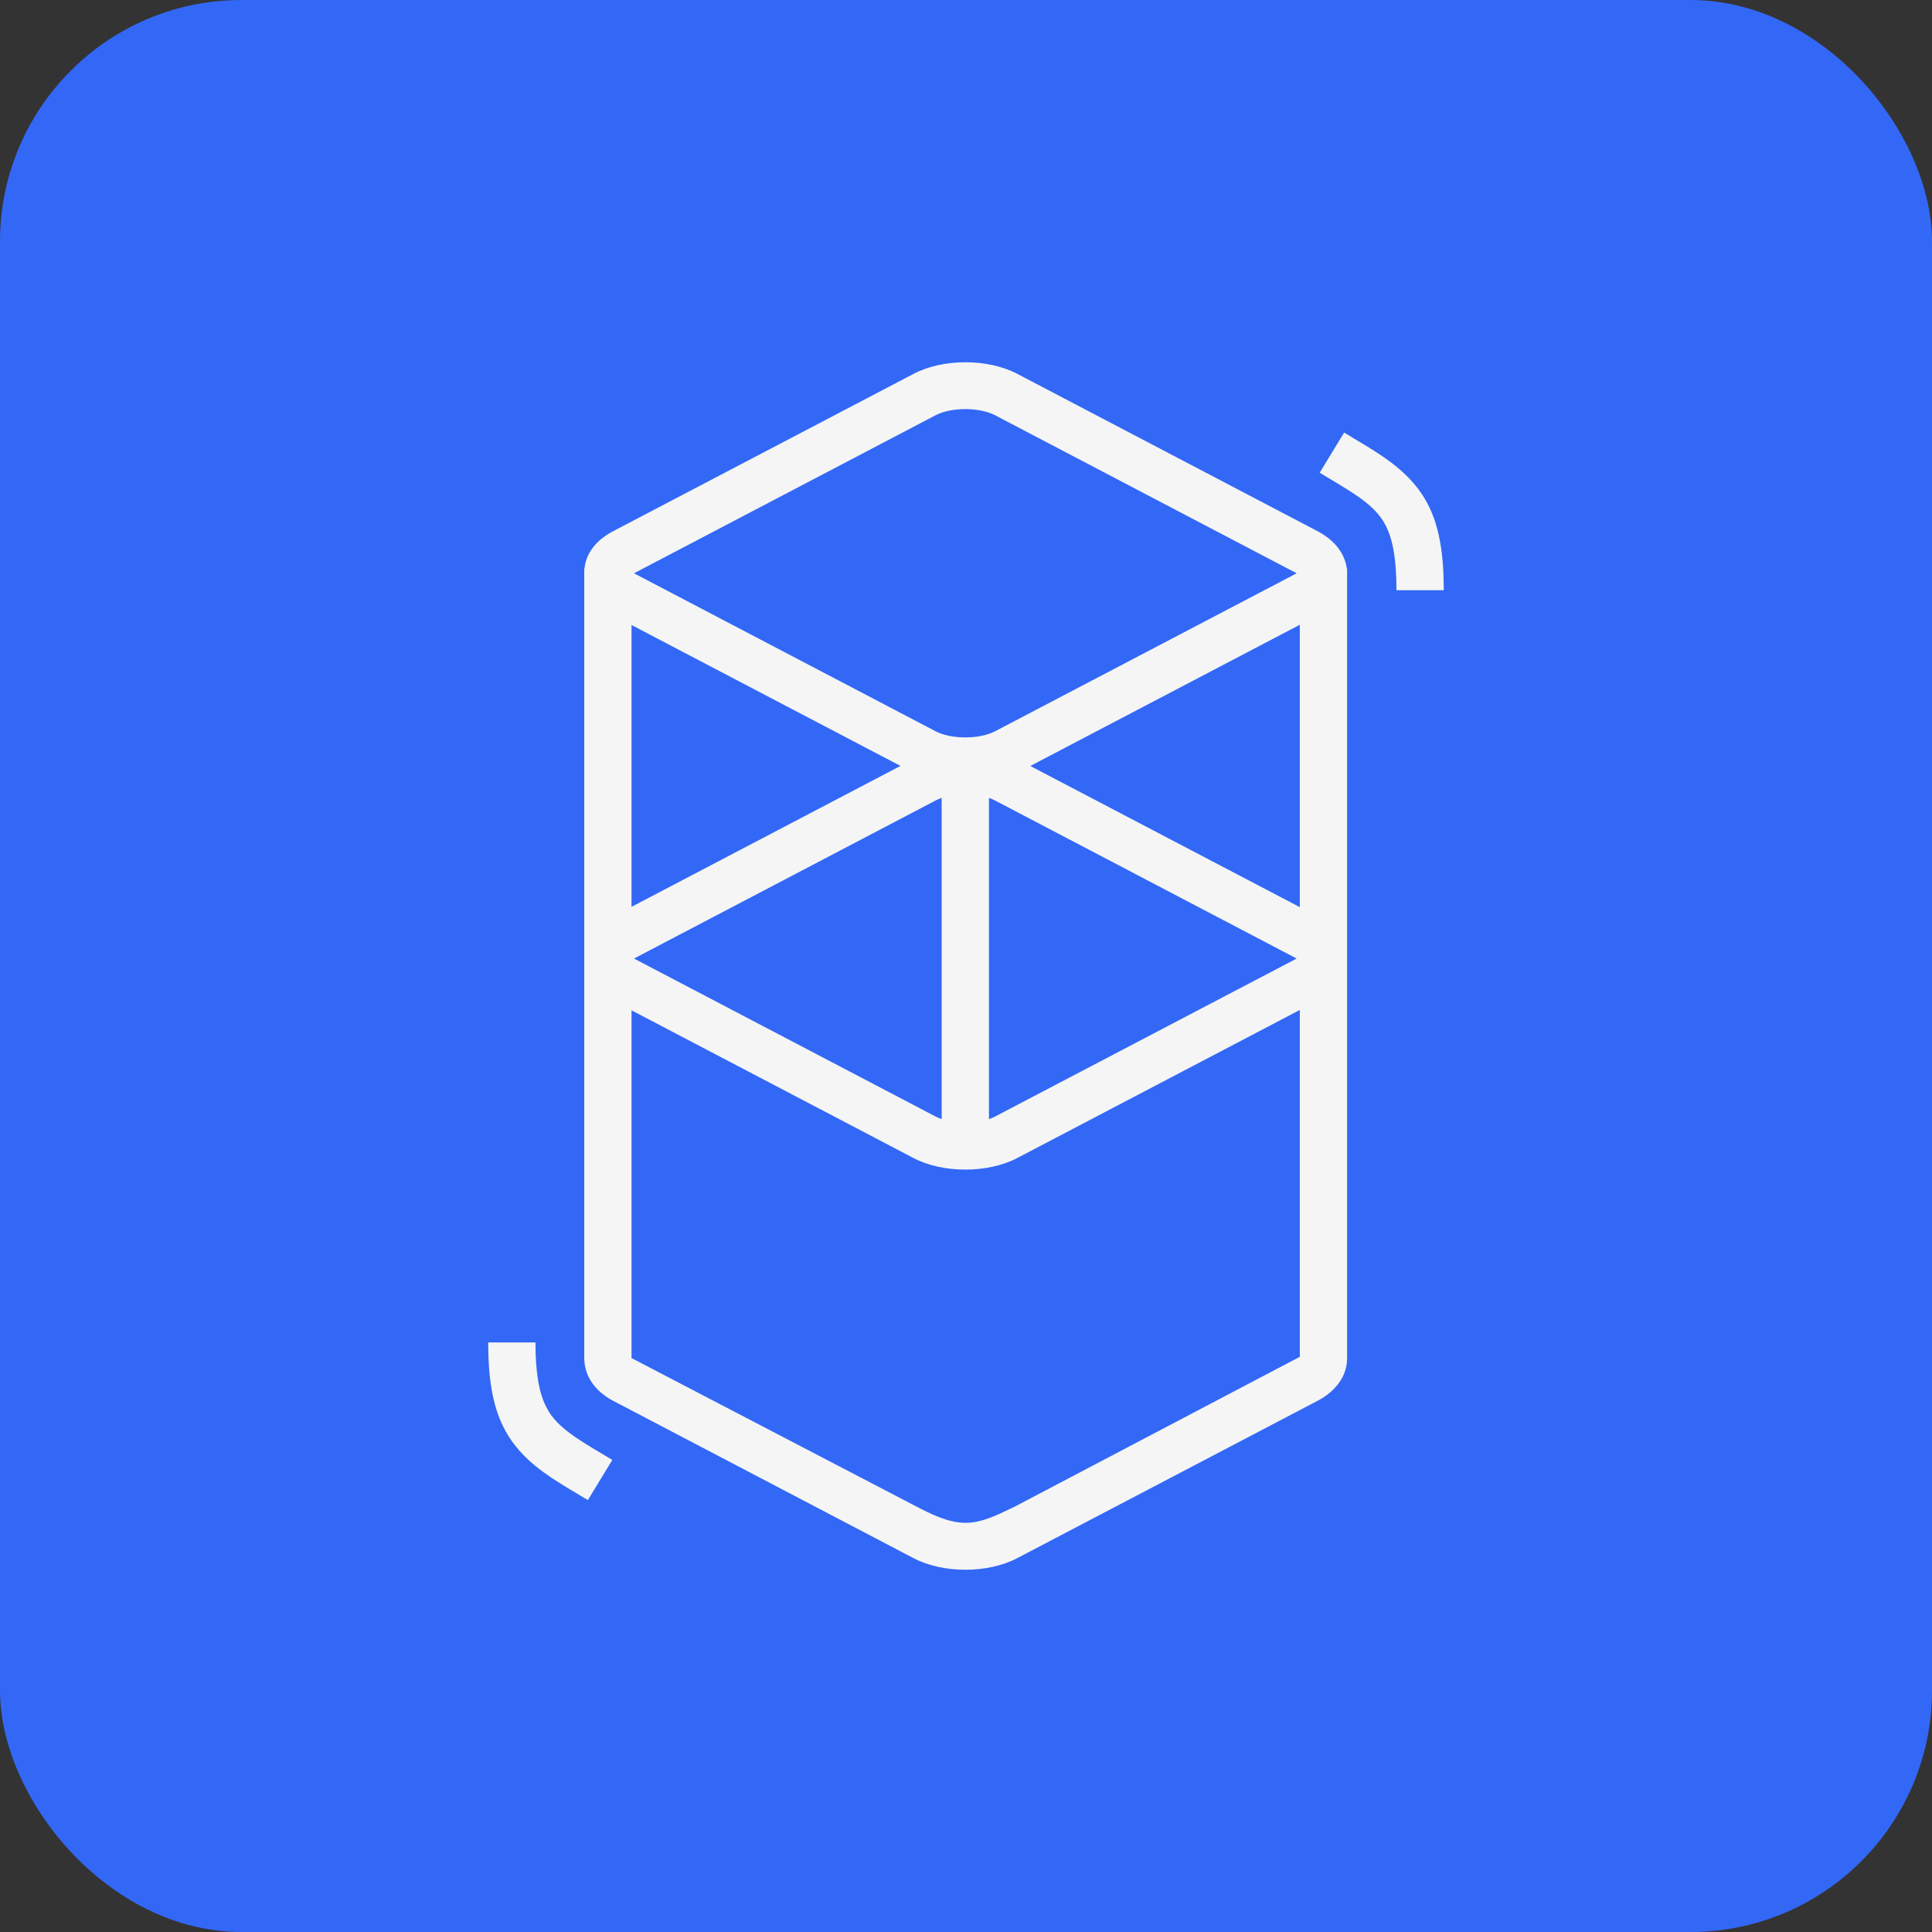
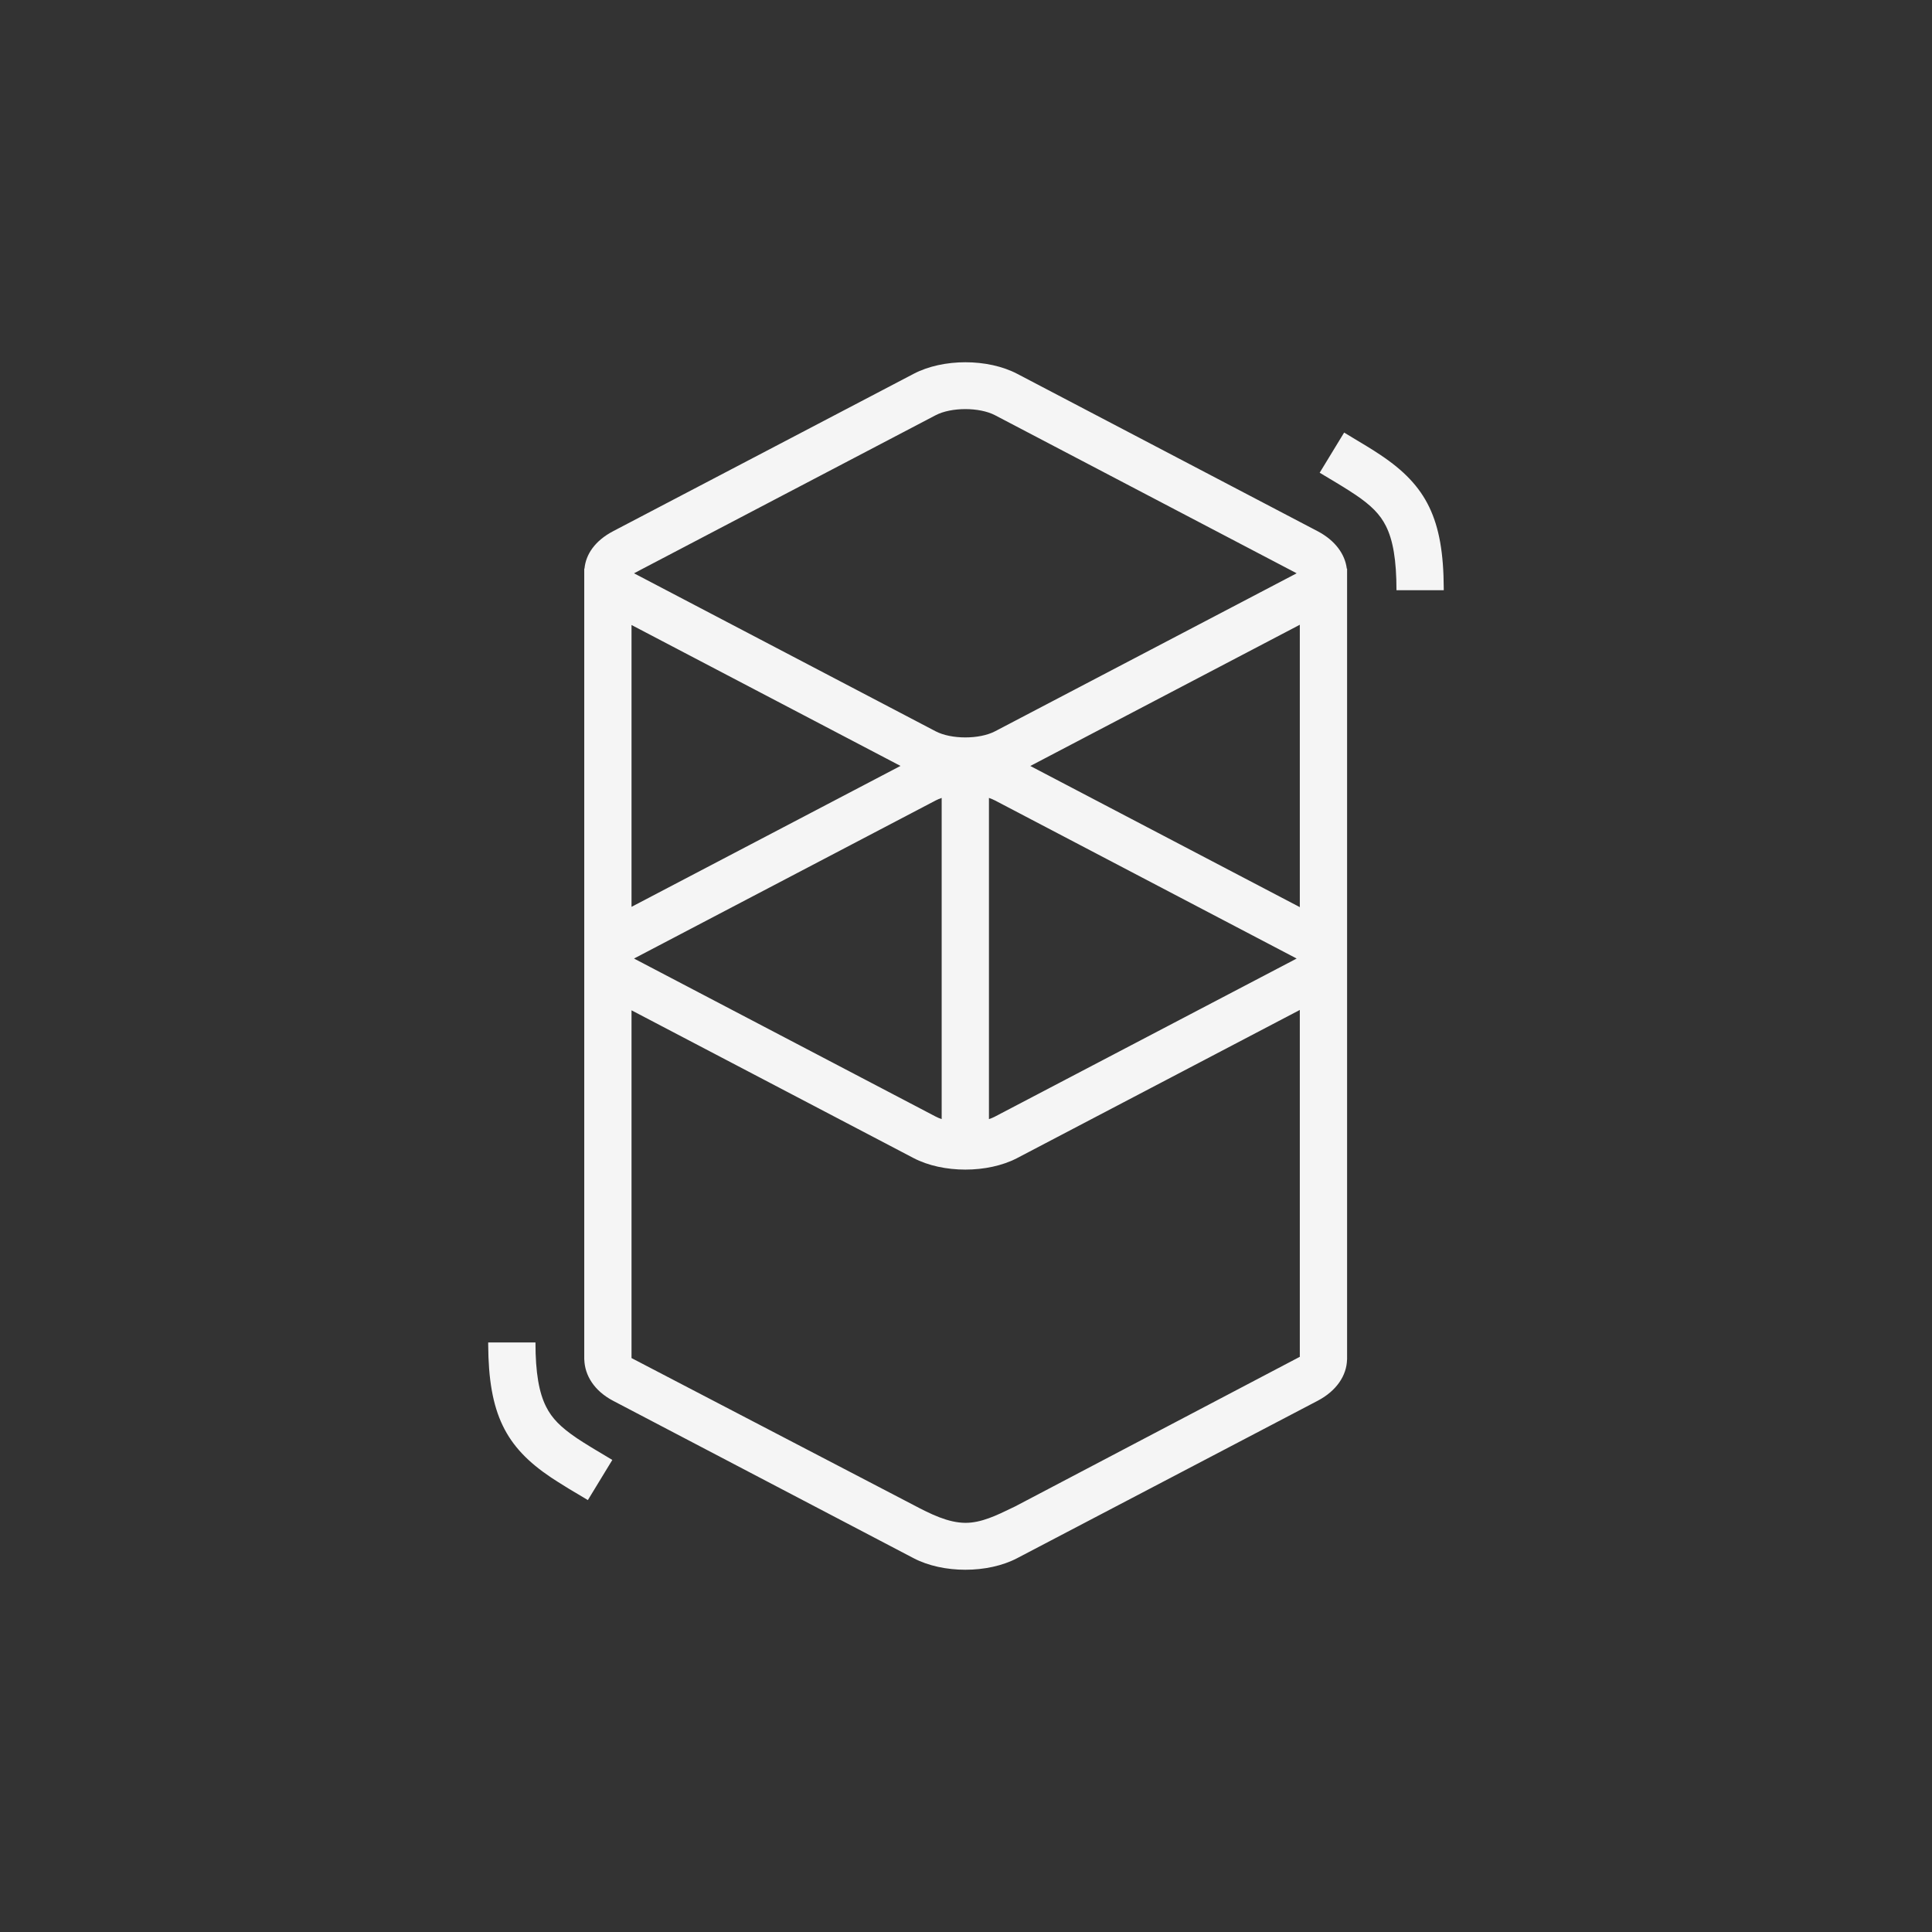
<svg xmlns="http://www.w3.org/2000/svg" width="32" height="32" viewBox="0 0 32 32" fill="none">
  <rect x="0" y="0" width="32" height="32" fill="#333333" stroke="none" />
-   <rect width="32" height="32" rx="4" fill="#3368F6" />
-   <path fill-rule="evenodd" clip-rule="evenodd" d="M15.132 6.192L10.156 8.798C9.857 8.955 9.703 9.179 9.681 9.418H9.677V22.483V22.483V22.52H9.678C9.686 22.777 9.838 23.035 10.156 23.202L15.131 25.808C15.619 26.064 16.36 26.064 16.848 25.808L21.823 23.202C22.142 23.035 22.305 22.778 22.311 22.52H22.312V9.505C22.312 9.499 22.312 9.493 22.312 9.486V9.418H22.307C22.278 9.181 22.117 8.952 21.823 8.798L16.849 6.192C16.361 5.936 15.619 5.936 15.132 6.192ZM10.46 22.494L15.131 24.928C15.412 25.077 15.705 25.222 15.99 25.223C16.252 25.224 16.506 25.1 16.764 24.975L16.814 24.951L21.529 22.473V16.728L16.848 19.181C16.36 19.436 15.618 19.436 15.131 19.181L10.46 16.734V22.494ZM10.46 15.02L14.915 12.686L10.46 10.352V15.02ZM21.529 10.348V15.025L17.065 12.687L21.529 10.348ZM16.482 6.878L21.457 9.485L21.468 9.491L21.476 9.495L21.472 9.498C21.467 9.5 21.462 9.503 21.457 9.506L16.482 12.112C16.223 12.248 15.755 12.248 15.496 12.112L10.521 9.506L10.51 9.5L10.502 9.495L10.507 9.493C10.511 9.49 10.516 9.487 10.521 9.485L15.496 6.878C15.755 6.742 16.223 6.742 16.482 6.878ZM16.482 13.259L21.457 15.866L21.468 15.872L21.476 15.876L21.472 15.879C21.469 15.88 21.466 15.882 21.462 15.884L21.457 15.887L16.482 18.493C16.451 18.51 16.417 18.524 16.38 18.536V13.216C16.417 13.228 16.451 13.243 16.482 13.259ZM15.597 13.216C15.561 13.229 15.527 13.243 15.496 13.259L10.521 15.866C10.516 15.868 10.511 15.871 10.506 15.874L10.502 15.876L10.51 15.881L10.521 15.887L15.496 18.493C15.527 18.509 15.561 18.524 15.597 18.536V13.216ZM22.263 7.165L21.858 7.83L22.14 7.999L22.232 8.055C22.31 8.103 22.374 8.144 22.432 8.183L22.448 8.193C22.713 8.372 22.858 8.519 22.955 8.712C23.072 8.944 23.13 9.274 23.13 9.776H23.913L23.913 9.741C23.908 8.595 23.626 8.044 22.87 7.539C22.799 7.491 22.724 7.443 22.632 7.387L22.579 7.355L22.263 7.165ZM10.142 24.181L9.737 24.846L9.42 24.657L9.367 24.624C9.276 24.568 9.2 24.52 9.129 24.473C8.373 23.967 8.092 23.416 8.086 22.27L8.086 22.235H8.869C8.869 22.737 8.928 23.067 9.045 23.299C9.141 23.492 9.287 23.639 9.552 23.819L9.567 23.829C9.625 23.868 9.689 23.908 9.767 23.956L9.859 24.012L10.142 24.181Z" fill="#F5F5F5" />
+   <path fill-rule="evenodd" clip-rule="evenodd" d="M15.132 6.192L10.156 8.798C9.857 8.955 9.703 9.179 9.681 9.418H9.677V22.483V22.52H9.678C9.686 22.777 9.838 23.035 10.156 23.202L15.131 25.808C15.619 26.064 16.36 26.064 16.848 25.808L21.823 23.202C22.142 23.035 22.305 22.778 22.311 22.52H22.312V9.505C22.312 9.499 22.312 9.493 22.312 9.486V9.418H22.307C22.278 9.181 22.117 8.952 21.823 8.798L16.849 6.192C16.361 5.936 15.619 5.936 15.132 6.192ZM10.46 22.494L15.131 24.928C15.412 25.077 15.705 25.222 15.99 25.223C16.252 25.224 16.506 25.1 16.764 24.975L16.814 24.951L21.529 22.473V16.728L16.848 19.181C16.36 19.436 15.618 19.436 15.131 19.181L10.46 16.734V22.494ZM10.46 15.02L14.915 12.686L10.46 10.352V15.02ZM21.529 10.348V15.025L17.065 12.687L21.529 10.348ZM16.482 6.878L21.457 9.485L21.468 9.491L21.476 9.495L21.472 9.498C21.467 9.5 21.462 9.503 21.457 9.506L16.482 12.112C16.223 12.248 15.755 12.248 15.496 12.112L10.521 9.506L10.51 9.5L10.502 9.495L10.507 9.493C10.511 9.49 10.516 9.487 10.521 9.485L15.496 6.878C15.755 6.742 16.223 6.742 16.482 6.878ZM16.482 13.259L21.457 15.866L21.468 15.872L21.476 15.876L21.472 15.879C21.469 15.88 21.466 15.882 21.462 15.884L21.457 15.887L16.482 18.493C16.451 18.51 16.417 18.524 16.38 18.536V13.216C16.417 13.228 16.451 13.243 16.482 13.259ZM15.597 13.216C15.561 13.229 15.527 13.243 15.496 13.259L10.521 15.866C10.516 15.868 10.511 15.871 10.506 15.874L10.502 15.876L10.51 15.881L10.521 15.887L15.496 18.493C15.527 18.509 15.561 18.524 15.597 18.536V13.216ZM22.263 7.165L21.858 7.83L22.14 7.999L22.232 8.055C22.31 8.103 22.374 8.144 22.432 8.183L22.448 8.193C22.713 8.372 22.858 8.519 22.955 8.712C23.072 8.944 23.13 9.274 23.13 9.776H23.913L23.913 9.741C23.908 8.595 23.626 8.044 22.87 7.539C22.799 7.491 22.724 7.443 22.632 7.387L22.579 7.355L22.263 7.165ZM10.142 24.181L9.737 24.846L9.42 24.657L9.367 24.624C9.276 24.568 9.2 24.52 9.129 24.473C8.373 23.967 8.092 23.416 8.086 22.27L8.086 22.235H8.869C8.869 22.737 8.928 23.067 9.045 23.299C9.141 23.492 9.287 23.639 9.552 23.819L9.567 23.829C9.625 23.868 9.689 23.908 9.767 23.956L9.859 24.012L10.142 24.181Z" fill="#F5F5F5" />
</svg>